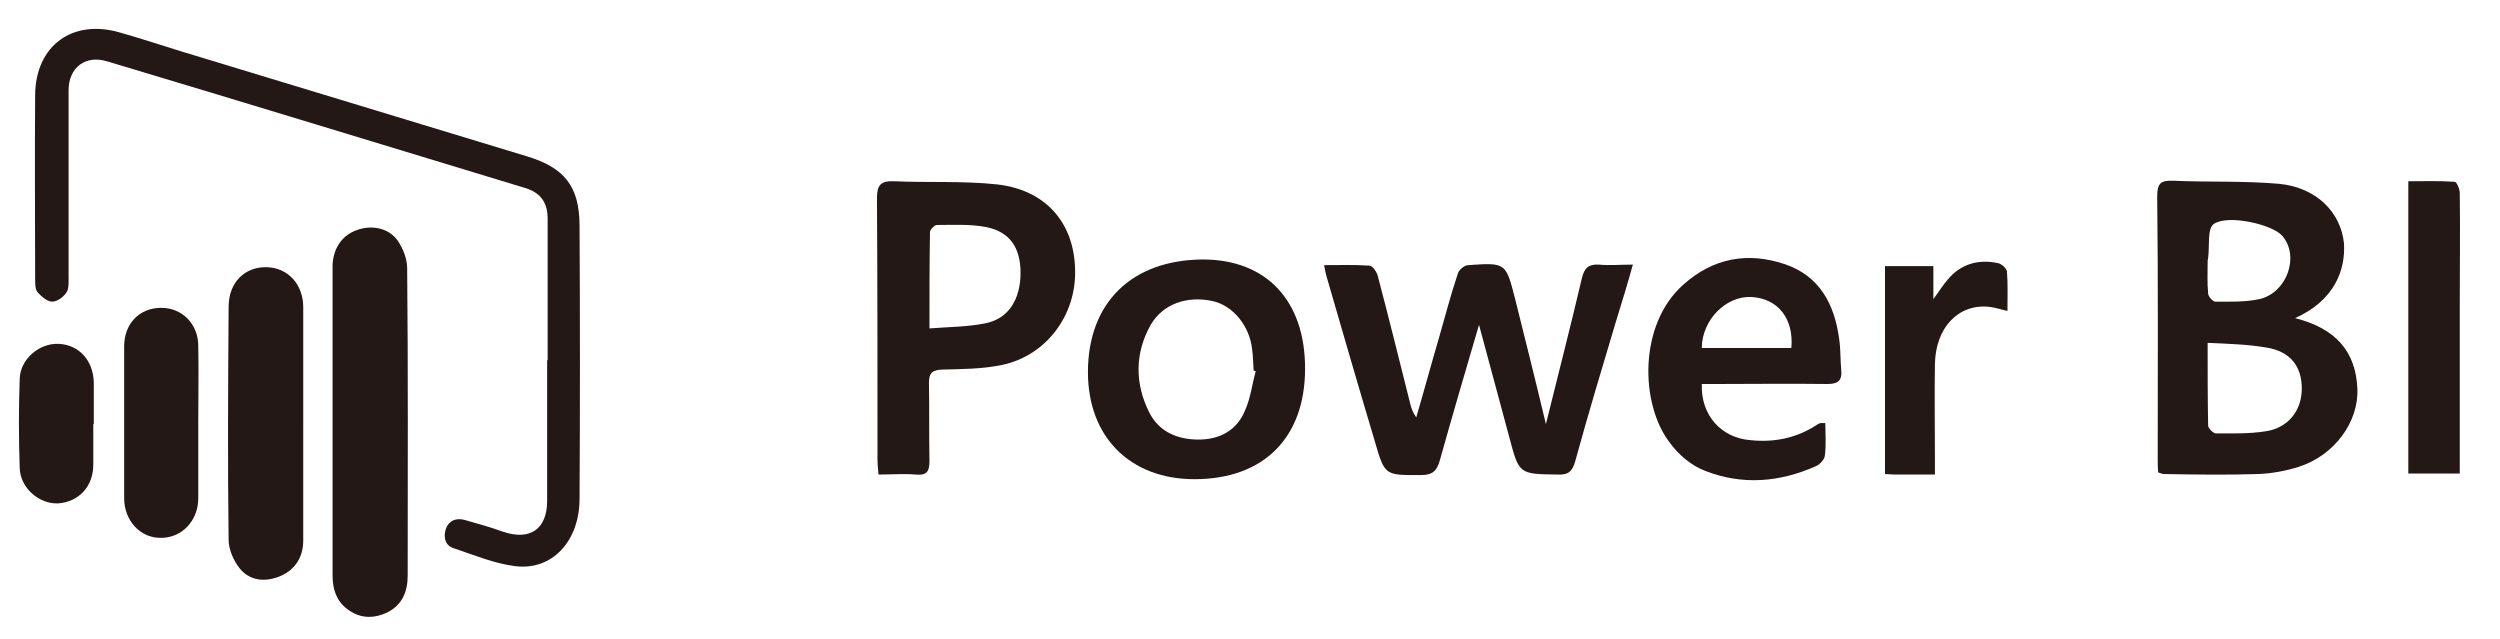
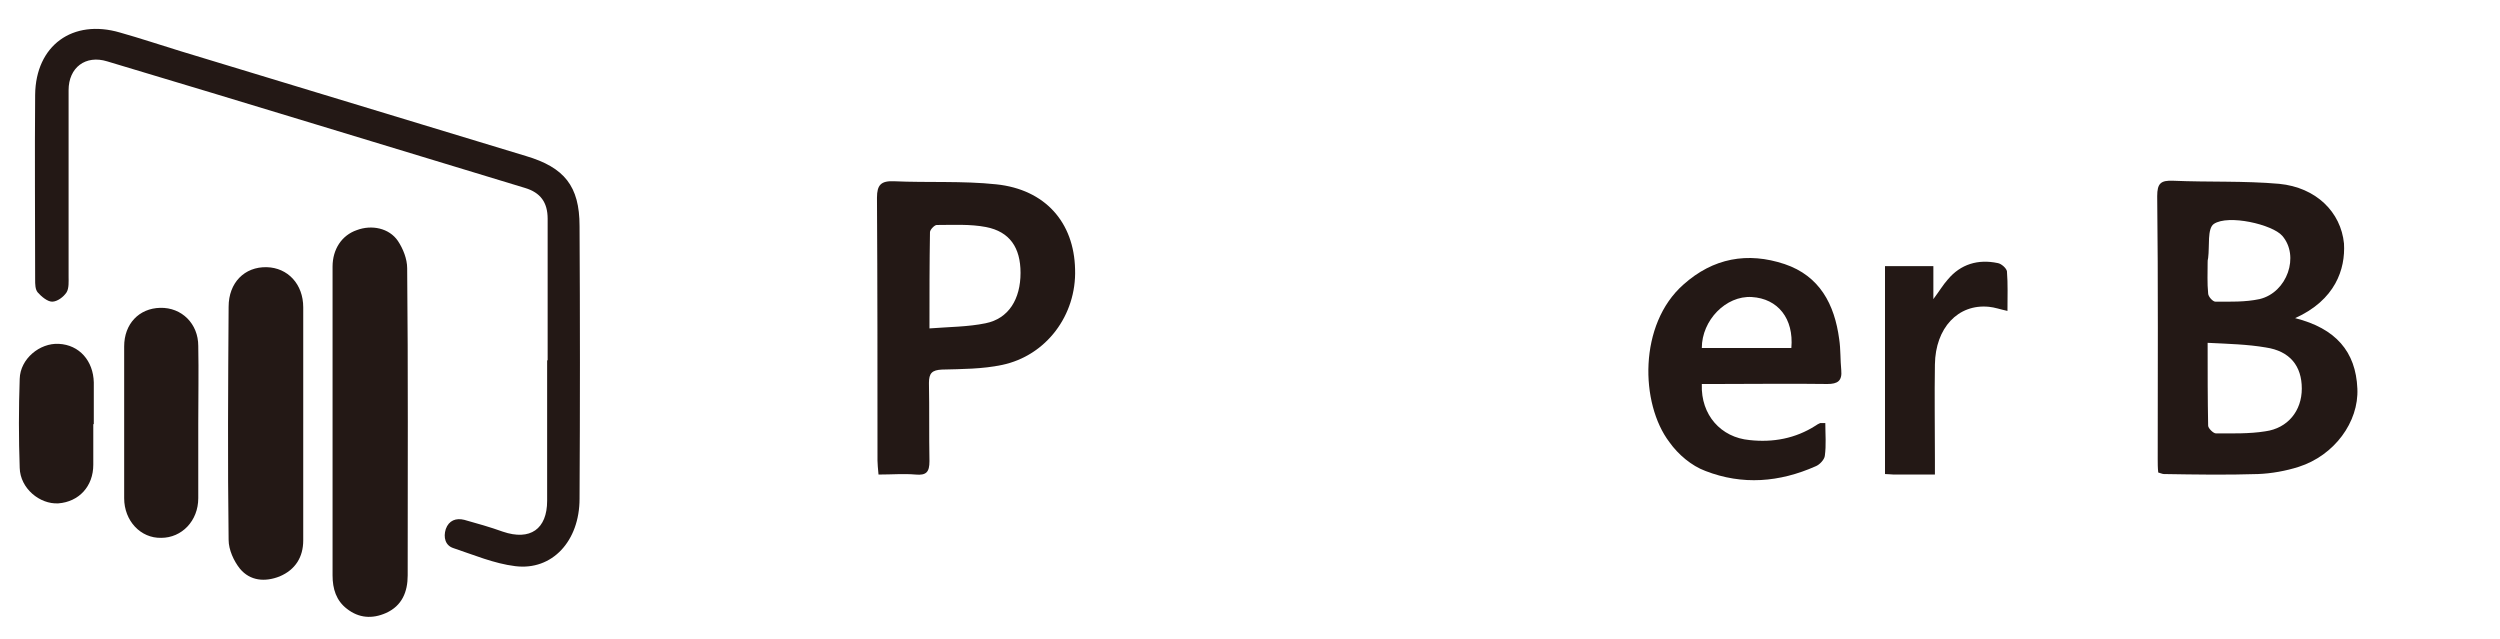
<svg xmlns="http://www.w3.org/2000/svg" xmlns:ns1="http://sodipodi.sourceforge.net/DTD/sodipodi-0.dtd" xmlns:ns2="http://www.inkscape.org/namespaces/inkscape" width="128.75mm" height="32.886mm" viewBox="0 0 128.75 32.886" version="1.1" id="svg8" ns1:docname="power-bi.svg" ns2:version="1.0.1 (3bc2e813f5, 2020-09-07)">
  <defs id="defs2" />
  <ns1:namedview id="base" pagecolor="#ffffff" bordercolor="#666666" borderopacity="1.0" ns2:pageopacity="0.0" ns2:pageshadow="2" ns2:zoom="0.98994949" ns2:cx="117.28811" ns2:cy="343.37471" ns2:document-units="mm" ns2:current-layer="g74" ns2:document-rotation="0" showgrid="false" fit-margin-top="0" fit-margin-left="0" fit-margin-right="0" fit-margin-bottom="0" ns2:window-width="2560" ns2:window-height="1369" ns2:window-x="-8" ns2:window-y="189" ns2:window-maximized="1" />
  <g ns2:label="Layer 1" ns2:groupmode="layer" id="layer1" transform="translate(-18.143,-24.997)">
    <g id="g74" transform="matrix(0.265,0,0,0.265,12.745,-29.189)">
      <path class="st0" d="m 20.4,204.8 h 600 v 233.9 h -600 z m 161.5,124.4 v 27 c 0,5.5 -3.3,7.8 -8.7,6 -2.5,-0.8 -5,-1.6 -7.5,-2.3 -1.6,-0.4 -3,0.2 -3.6,1.8 -0.5,1.6 -0.1,3.2 1.5,3.7 3.9,1.4 7.9,3 12,3.5 7.2,0.9 12.5,-4.8 12.6,-13.1 0.1,-17.7 0.1,-35.3 0,-53 0,-7.8 -3,-11.4 -10.4,-13.6 -22.4,-6.8 -44.8,-13.6 -67.2,-20.4 -3.9,-1.2 -7.8,-2.5 -11.7,-3.6 -9.2,-2.7 -16.4,2.5 -16.5,12.1 -0.1,12 0,23.9 0,35.9 0,0.9 0,1.9 0.4,2.5 0.7,0.9 1.8,1.8 2.8,1.8 0.9,0 2.2,-0.9 2.8,-1.8 0.5,-0.8 0.4,-2 0.4,-3.1 0,-12 0,-24.1 0,-36.2 0,-4.4 3.3,-6.9 7.5,-5.6 27.1,8.2 54.2,16.4 81.2,24.6 3.1,0.9 4.4,2.8 4.4,6 0,9.4 0,18.6 0,27.8 M 521.4,321 c 7.9,-3.5 9.8,-9.5 9.4,-14.4 -0.5,-6.1 -5.4,-10.9 -12.6,-11.6 -6.8,-0.7 -13.8,-0.3 -20.7,-0.6 -2.4,-0.1 -3.1,0.6 -3.1,3.1 0.1,17 0,34.1 0.1,51.1 0,0.9 0.1,1.7 0.1,2.6 0.5,0.1 0.8,0.3 1.1,0.3 6.1,0 12.2,0.1 18.3,0 2.6,-0.1 5.4,-0.6 7.9,-1.4 7,-2.3 11.7,-8.7 11.4,-15.3 -0.1,-7.4 -4.1,-11.9 -11.9,-13.8 m -158.6,1.3 c 2.1,7.8 4,14.9 5.9,21.9 1.9,7.2 1.9,7.1 9.5,7.2 2.1,0 2.8,-0.8 3.3,-2.6 2.6,-9 5.3,-18.1 7.9,-27.1 1,-3.6 2.1,-7.1 3.3,-11.1 -2.5,0 -4.6,0.1 -6.6,-0.1 -2.1,-0.2 -2.9,0.5 -3.4,2.6 -2.2,9.4 -4.6,18.8 -7,28.5 -2.1,-8.4 -4,-16.4 -6,-24.4 -1.7,-7 -1.8,-7 -9,-6.5 -0.7,0.1 -1.8,0.9 -2.1,1.6 -1.3,4.2 -2.5,8.3 -3.7,12.6 -1.5,5.1 -2.9,10.2 -4.4,15.4 -0.7,-1 -1,-1.9 -1.2,-2.8 -2.1,-8.3 -4.2,-16.6 -6.3,-24.8 -0.2,-0.7 -1,-1.9 -1.5,-1.9 -2.9,-0.2 -5.7,-0.1 -8.8,-0.1 0.2,1 0.3,1.7 0.5,2.3 3.1,10.7 6.2,21.4 9.4,32.1 1.9,6.5 2,6.4 8.9,6.4 2.3,0 3.1,-0.7 3.7,-2.9 2.4,-8.6 4.9,-17.1 7.6,-26.3 m -116.7,29.1 c 2.6,0 5,-0.2 7.3,0 2.1,0.2 2.7,-0.5 2.7,-2.6 -0.1,-5.1 0,-10.1 -0.1,-15.2 0,-1.9 0.6,-2.6 2.5,-2.6 3.9,-0.1 7.9,-0.1 11.7,-0.9 8.6,-1.8 14.4,-9.7 14.2,-18.6 -0.3,-9.1 -5.8,-15.5 -15.3,-16.5 -6.6,-0.7 -13.2,-0.3 -19.9,-0.6 -2.5,-0.1 -3.3,0.7 -3.3,3.2 0.1,17 0,34.1 0.1,51.1 -0.1,0.7 0,1.5 0.1,2.7 M 140,341.2 v 29.9 c 0,2.6 0.7,4.8 2.8,6.5 2.4,1.8 5,2.1 7.6,0.8 3.1,-1.4 4.2,-4.1 4.2,-7.3 0,-19.9 0.1,-39.9 -0.1,-59.8 0,-1.8 -0.8,-3.8 -1.8,-5.3 -1.8,-2.5 -5.1,-3.2 -8,-2.2 -2.9,1 -4.7,3.7 -4.7,7.1 0,10.2 0,20.2 0,30.3 m 167.6,11.1 c 13.4,0 21.4,-8.1 21.4,-21.5 0,-13.1 -7.6,-21.2 -19.9,-21.2 -13.8,0 -22.3,8.4 -22.2,21.9 -0.1,12.5 8.1,20.8 20.7,20.8 m 98.5,-18.4 h 2.9 c 7.2,0 14.3,-0.1 21.5,0 2,0 3,-0.6 2.8,-2.7 -0.2,-2 -0.2,-4 -0.5,-6 -0.9,-6.7 -3.9,-12.2 -10.6,-14.5 -7.2,-2.5 -13.9,-1.2 -19.7,3.9 -8.6,7.7 -8.3,23.1 -2.7,30.6 1.8,2.3 4.4,4.5 7,5.6 7.1,2.8 14.4,2.1 21.4,-0.9 0.7,-0.3 1.7,-1.2 1.8,-2 0.2,-2.1 0.1,-4.2 0.1,-6.4 -0.6,0 -0.8,-0.1 -1,0 -0.3,0.1 -0.6,0.3 -0.9,0.5 -3.9,2.5 -8.3,3.2 -12.8,2.7 -5.6,-0.6 -9.5,-4.9 -9.3,-10.8 m -271.8,7.9 c 0,-7.6 0,-15.2 0,-22.8 -0.1,-4.5 -3,-7.7 -7.1,-7.8 -4.3,-0.1 -7.4,2.9 -7.4,7.7 -0.1,15.1 -0.1,30.2 0,45.3 0,1.9 1,4.1 2.2,5.6 2,2.4 4.9,2.6 7.7,1.5 3.1,-1.2 4.6,-3.7 4.6,-7 0.1,-7.5 0,-15.1 0,-22.5 m -20.4,-0.4 c 0,-5 0,-10 0,-14.9 0,-4.4 -3.2,-7.5 -7.4,-7.4 -4.1,0.1 -7,3.1 -7,7.5 v 29.6 c 0,4.3 3.2,7.7 7.2,7.6 4.1,-0.1 7.2,-3.3 7.2,-7.7 0.1,-5 0.1,-9.9 0,-14.7 m 439.6,9.8 v -3.7 c 0,-9.9 0,-19.7 0,-29.6 0,-7.1 0.1,-14.1 0,-21.2 0,-0.8 -0.6,-2.2 -1,-2.2 -3,-0.2 -6,-0.1 -9,-0.1 v 56.8 z m -102.3,0.2 v -3.1 c 0,-6.1 -0.1,-12.2 0,-18.3 0.1,-7.1 4.6,-11.8 10.6,-11.2 1.1,0.1 2.2,0.5 3.6,0.8 0,-2.7 0.1,-5.2 -0.1,-7.7 -0.1,-0.6 -1.1,-1.5 -1.8,-1.6 -3.8,-0.7 -7.1,0.2 -9.7,3.2 -0.9,1 -1.6,2.2 -2.7,3.8 v -6.4 h -9.4 v 40.4 c 0.7,0.1 1.2,0.1 1.7,0.1 2.4,0 4.8,0 7.8,0 M 93.5,341.6 v -8.1 c 0,-4.2 -2.8,-7.3 -6.8,-7.5 -3.7,-0.2 -7.5,2.9 -7.6,6.8 -0.2,5.8 -0.2,11.5 0,17.3 0.1,3.9 3.9,7.1 7.5,6.9 4,-0.3 6.8,-3.3 6.8,-7.5 v -7.9" id="path12" style="opacity:0" />
      <path class="st1" d="m 126.8,274.5 c 0,-9.2 0,-18.3 0,-27.5 0,-3.2 -1.4,-5.1 -4.4,-6 -27.1,-8.2 -54.1,-16.5 -81.2,-24.6 -4.2,-1.3 -7.5,1.2 -7.5,5.6 0,12.1 0,24.1 0,36.2 0,1 0.1,2.3 -0.4,3.1 -0.6,0.9 -1.8,1.8 -2.8,1.8 -0.9,0 -2.1,-1 -2.8,-1.8 -0.5,-0.6 -0.5,-1.6 -0.5,-2.5 0,-12 -0.1,-23.9 0,-35.9 0.1,-9.6 7.3,-14.8 16.5,-12.1 3.9,1.1 7.8,2.4 11.7,3.6 22.4,6.8 44.8,13.6 67.2,20.4 7.4,2.2 10.4,5.8 10.4,13.6 0.1,17.7 0.1,35.3 0,53 0,8.2 -5.3,14 -12.5,13.1 -4.1,-0.5 -8.1,-2.2 -12,-3.5 -1.6,-0.5 -2,-2.1 -1.5,-3.7 0.6,-1.7 2,-2.2 3.6,-1.8 2.5,0.7 5,1.4 7.5,2.3 5.3,1.8 8.6,-0.5 8.6,-6 v -27.3 z" id="path14" />
      <path class="st1" d="m 466.4,266.3 c 7.9,2 11.8,6.5 12.1,13.7 0.3,6.5 -4.5,13 -11.4,15.2 -2.5,0.8 -5.3,1.3 -7.9,1.4 -6.1,0.2 -12.2,0.1 -18.3,0 -0.3,0 -0.7,-0.2 -1.1,-0.3 -0.1,-0.9 -0.1,-1.8 -0.1,-2.6 0,-17 0.1,-34.1 -0.1,-51.1 0,-2.5 0.7,-3.1 3.1,-3 6.9,0.3 13.8,0 20.6,0.6 7.2,0.7 12,5.5 12.6,11.6 0.3,5 -1.7,11 -9.5,14.5 m -17,4.8 c 0,5.7 0,10.9 0.1,16.1 0,0.5 1,1.5 1.5,1.5 3.2,0 6.5,0.1 9.6,-0.4 4.4,-0.6 7.1,-4 7.1,-8.3 0,-4.4 -2.3,-7.3 -7,-8 -3.5,-0.6 -7.2,-0.7 -11.3,-0.9 m 0,-15.6 v 0 c 0,2 -0.1,4 0.1,6 0,0.6 0.9,1.6 1.4,1.6 2.9,0 5.8,0.1 8.6,-0.5 5.4,-1.3 7.8,-8.4 4.4,-12.3 -1.9,-2.2 -10.5,-4.2 -13.3,-2.3 -1.3,0.9 -0.8,4.3 -1.1,6.6 -0.1,0.4 -0.1,0.6 -0.1,0.9" id="path16" />
-       <path class="st1" d="m 307.8,267.6 c -2.7,9.2 -5.2,17.7 -7.6,26.3 -0.6,2.1 -1.4,2.9 -3.7,2.9 -6.9,0 -7,0.2 -8.9,-6.4 -3.2,-10.7 -6.3,-21.4 -9.4,-32.1 -0.2,-0.6 -0.3,-1.3 -0.5,-2.3 3.1,0 5.9,-0.1 8.8,0.1 0.6,0 1.4,1.2 1.6,1.9 2.2,8.3 4.2,16.5 6.3,24.8 0.2,0.9 0.5,1.8 1.2,2.8 1.5,-5.1 2.9,-10.3 4.4,-15.4 1.2,-4.2 2.3,-8.4 3.7,-12.6 0.2,-0.7 1.3,-1.6 2,-1.6 7.3,-0.5 7.3,-0.5 9.1,6.5 2,8 4,16 6,24.4 2.4,-9.7 4.8,-19 7,-28.4 0.5,-2 1.3,-2.7 3.3,-2.6 2.1,0.2 4.1,0 6.6,0 -1.1,4 -2.2,7.5 -3.3,11.1 -2.7,9 -5.4,18 -7.9,27.1 -0.5,1.8 -1.2,2.7 -3.3,2.6 -7.6,-0.1 -7.6,0 -9.5,-7.2 -1.9,-7 -3.8,-14.1 -5.9,-21.9" id="path18" />
      <path class="st1" d="m 191.1,296.7 c -0.1,-1.2 -0.2,-2 -0.2,-2.7 0,-17 0,-34.1 -0.1,-51.1 0,-2.5 0.8,-3.3 3.3,-3.2 6.6,0.3 13.3,-0.1 19.9,0.6 9.5,1 15.1,7.4 15.3,16.5 0.3,8.9 -5.6,16.8 -14.2,18.6 -3.8,0.8 -7.8,0.8 -11.7,0.9 -1.9,0.1 -2.5,0.7 -2.5,2.6 0.1,5.1 0,10.1 0.1,15.2 0,2.1 -0.6,2.8 -2.7,2.6 -2.3,-0.2 -4.6,0 -7.2,0 m 9.9,-28.4 c 3.9,-0.3 7.5,-0.3 10.9,-1 4.5,-0.9 6.8,-4.7 6.8,-9.8 0,-4.9 -2.1,-8 -6.7,-8.9 -3.1,-0.6 -6.4,-0.4 -9.6,-0.4 -0.4,0 -1.3,0.9 -1.3,1.4 -0.1,6 -0.1,12 -0.1,18.7" id="path20" />
      <path class="st1" d="m 85,286.5 c 0,-10.1 0,-20.1 0,-30.2 0,-3.4 1.8,-6.1 4.7,-7.1 2.9,-1.1 6.3,-0.4 8,2.1 1,1.5 1.8,3.5 1.8,5.3 0.2,19.9 0.1,39.9 0.1,59.7 0,3.2 -1.1,5.9 -4.2,7.3 -2.7,1.2 -5.3,1 -7.6,-0.8 -2.1,-1.6 -2.8,-3.9 -2.8,-6.5 z" id="path22" />
-       <path class="st1" d="m 252.5,297.6 c -12.5,0 -20.7,-8.2 -20.7,-20.8 0,-13.5 8.5,-21.8 22.3,-21.9 12.4,0 19.9,8 19.9,21.2 0,13.4 -8,21.5 -21.5,21.5 m 11.9,-21 c -0.1,0 -0.3,-0.1 -0.4,-0.1 -0.1,-1.4 -0.1,-2.8 -0.3,-4.2 -0.5,-4.5 -3.7,-8.4 -7.6,-9.3 -5,-1.1 -9.7,0.5 -12.1,4.6 -3.1,5.5 -3.1,11.4 -0.3,17 1.9,3.8 5.5,5.3 9.6,5.3 4,0 7.4,-1.7 9,-5.6 1.1,-2.4 1.4,-5.1 2.1,-7.7" id="path24" />
      <path class="st1" d="m 351.1,279.2 c -0.2,5.9 3.7,10.3 9.3,10.8 4.5,0.5 8.9,-0.3 12.8,-2.8 0.3,-0.2 0.6,-0.4 0.9,-0.5 0.2,0 0.3,0 1,0 0,2.1 0.2,4.3 -0.1,6.4 -0.1,0.7 -1,1.7 -1.8,2 -7,3.1 -14.2,3.7 -21.4,0.9 -2.7,-1 -5.3,-3.2 -7,-5.6 -5.7,-7.5 -6,-22.9 2.7,-30.6 5.8,-5.2 12.5,-6.4 19.7,-4 6.8,2.3 9.7,7.8 10.6,14.6 0.3,2 0.2,4 0.4,6 0.2,2.1 -0.7,2.7 -2.7,2.7 -7.2,-0.1 -14.3,0 -21.5,0 h -2.9 z m 17.4,-7.1 c 0.5,-5.7 -2.6,-9.6 -7.7,-9.9 -5,-0.3 -9.7,4.5 -9.7,9.9 z" id="path26" />
      <path class="st1" d="m 79.3,287 c 0,7.5 0,15 0,22.5 0,3.2 -1.5,5.7 -4.6,7 -2.8,1.1 -5.7,0.9 -7.7,-1.5 -1.2,-1.5 -2.2,-3.7 -2.2,-5.6 -0.2,-15.1 -0.1,-30.2 0,-45.3 0,-4.7 3.1,-7.8 7.4,-7.7 4.1,0.1 7.1,3.3 7.1,7.8 0,7.6 0,15.3 0,22.8" id="path28" />
      <path class="st1" d="m 58.9,286.7 c 0,4.9 0,9.8 0,14.6 0,4.4 -3.2,7.7 -7.2,7.7 -4,0.1 -7.2,-3.3 -7.2,-7.7 0,-9.8 0,-19.7 0,-29.5 0,-4.4 2.9,-7.4 7,-7.5 4.2,-0.1 7.4,3.1 7.4,7.4 0.1,5 0,10 0,15" id="path30" />
-       <path class="st1" d="m 498.5,296.5 h -10.1 v -56.8 c 3,0 6,-0.1 9,0.1 0.4,0 1,1.4 1,2.2 0.1,7.1 0,14.2 0,21.2 v 29.6 3.7 z" id="path32" />
      <path class="st1" d="m 396.2,296.7 c -2.9,0 -5.4,0 -7.8,0 -0.5,0 -1,-0.1 -1.7,-0.1 v -40.4 h 9.4 v 6.4 c 1.2,-1.6 1.9,-2.8 2.8,-3.8 2.5,-3 5.9,-4 9.7,-3.2 0.7,0.1 1.7,1 1.8,1.6 0.2,2.5 0.1,5 0.1,7.7 -1.4,-0.3 -2.5,-0.7 -3.6,-0.8 -6,-0.6 -10.4,4.1 -10.5,11.2 -0.1,6.1 0,12.2 0,18.4 v 3 z" id="path34" />
      <path class="st1" d="m 38.5,286.9 v 7.9 c 0,4.2 -2.8,7.2 -6.8,7.5 -3.6,0.2 -7.4,-2.9 -7.5,-6.9 -0.2,-5.8 -0.2,-11.5 0,-17.3 0.1,-3.9 3.9,-7 7.6,-6.8 4,0.2 6.7,3.3 6.8,7.5 v 8.1 z" id="path36" />
      <path class="st0" d="m 449.4,271 c 4.1,0.3 7.8,0.3 11.4,0.9 4.7,0.7 7,3.6 7,8 0,4.3 -2.7,7.7 -7.1,8.4 -3.2,0.4 -6.4,0.4 -9.6,0.3 -0.5,0 -1.5,-1 -1.5,-1.5 -0.2,-5.1 -0.2,-10.3 -0.2,-16.1" id="path38" style="opacity:0" />
-       <path class="st0" d="m 449.4,255.5 c 0,-0.3 0,-0.5 0,-0.8 0.3,-2.3 -0.2,-5.8 1.1,-6.6 2.9,-2 11.4,0 13.3,2.3 3.4,3.9 1,11 -4.4,12.3 -2.7,0.6 -5.7,0.5 -8.6,0.5 -0.5,0 -1.3,-1 -1.4,-1.6 -0.1,-2.1 0,-4.1 0,-6.1" id="path40" style="opacity:0" />
-       <path class="st0" d="m 201,268.3 c 0,-6.7 0,-12.7 0.1,-18.7 0,-0.5 0.9,-1.4 1.3,-1.4 3.2,0 6.5,-0.2 9.6,0.4 4.6,0.9 6.7,4 6.7,8.9 0,5.1 -2.3,8.9 -6.8,9.8 -3.4,0.7 -7,0.7 -10.9,1" id="path42" style="opacity:0" />
      <path class="st0" d="m 264.4,276.6 c -0.6,2.6 -0.9,5.3 -2,7.7 -1.6,3.8 -5.1,5.5 -9,5.6 -4.1,0 -7.7,-1.5 -9.6,-5.3 -2.9,-5.6 -2.9,-11.5 0.3,-17 2.4,-4.2 7.1,-5.8 12.1,-4.6 3.9,0.9 7.1,4.8 7.6,9.3 0.2,1.4 0.2,2.8 0.3,4.2 0,0.1 0.2,0.1 0.3,0.1" id="path44" style="opacity:0" />
-       <path class="st0" d="m 368.5,272.1 h -17.4 c 0,-5.4 4.7,-10.2 9.7,-9.9 5.1,0.3 8.2,4.2 7.7,9.9" id="path46" style="opacity:0" />
+       <path class="st0" d="m 368.5,272.1 h -17.4 " id="path46" style="opacity:0" />
    </g>
  </g>
  <style type="text/css" id="style10">
	.st0{fill:#F3CF00;}
	.st1{fill:#231815;}
</style>
</svg>